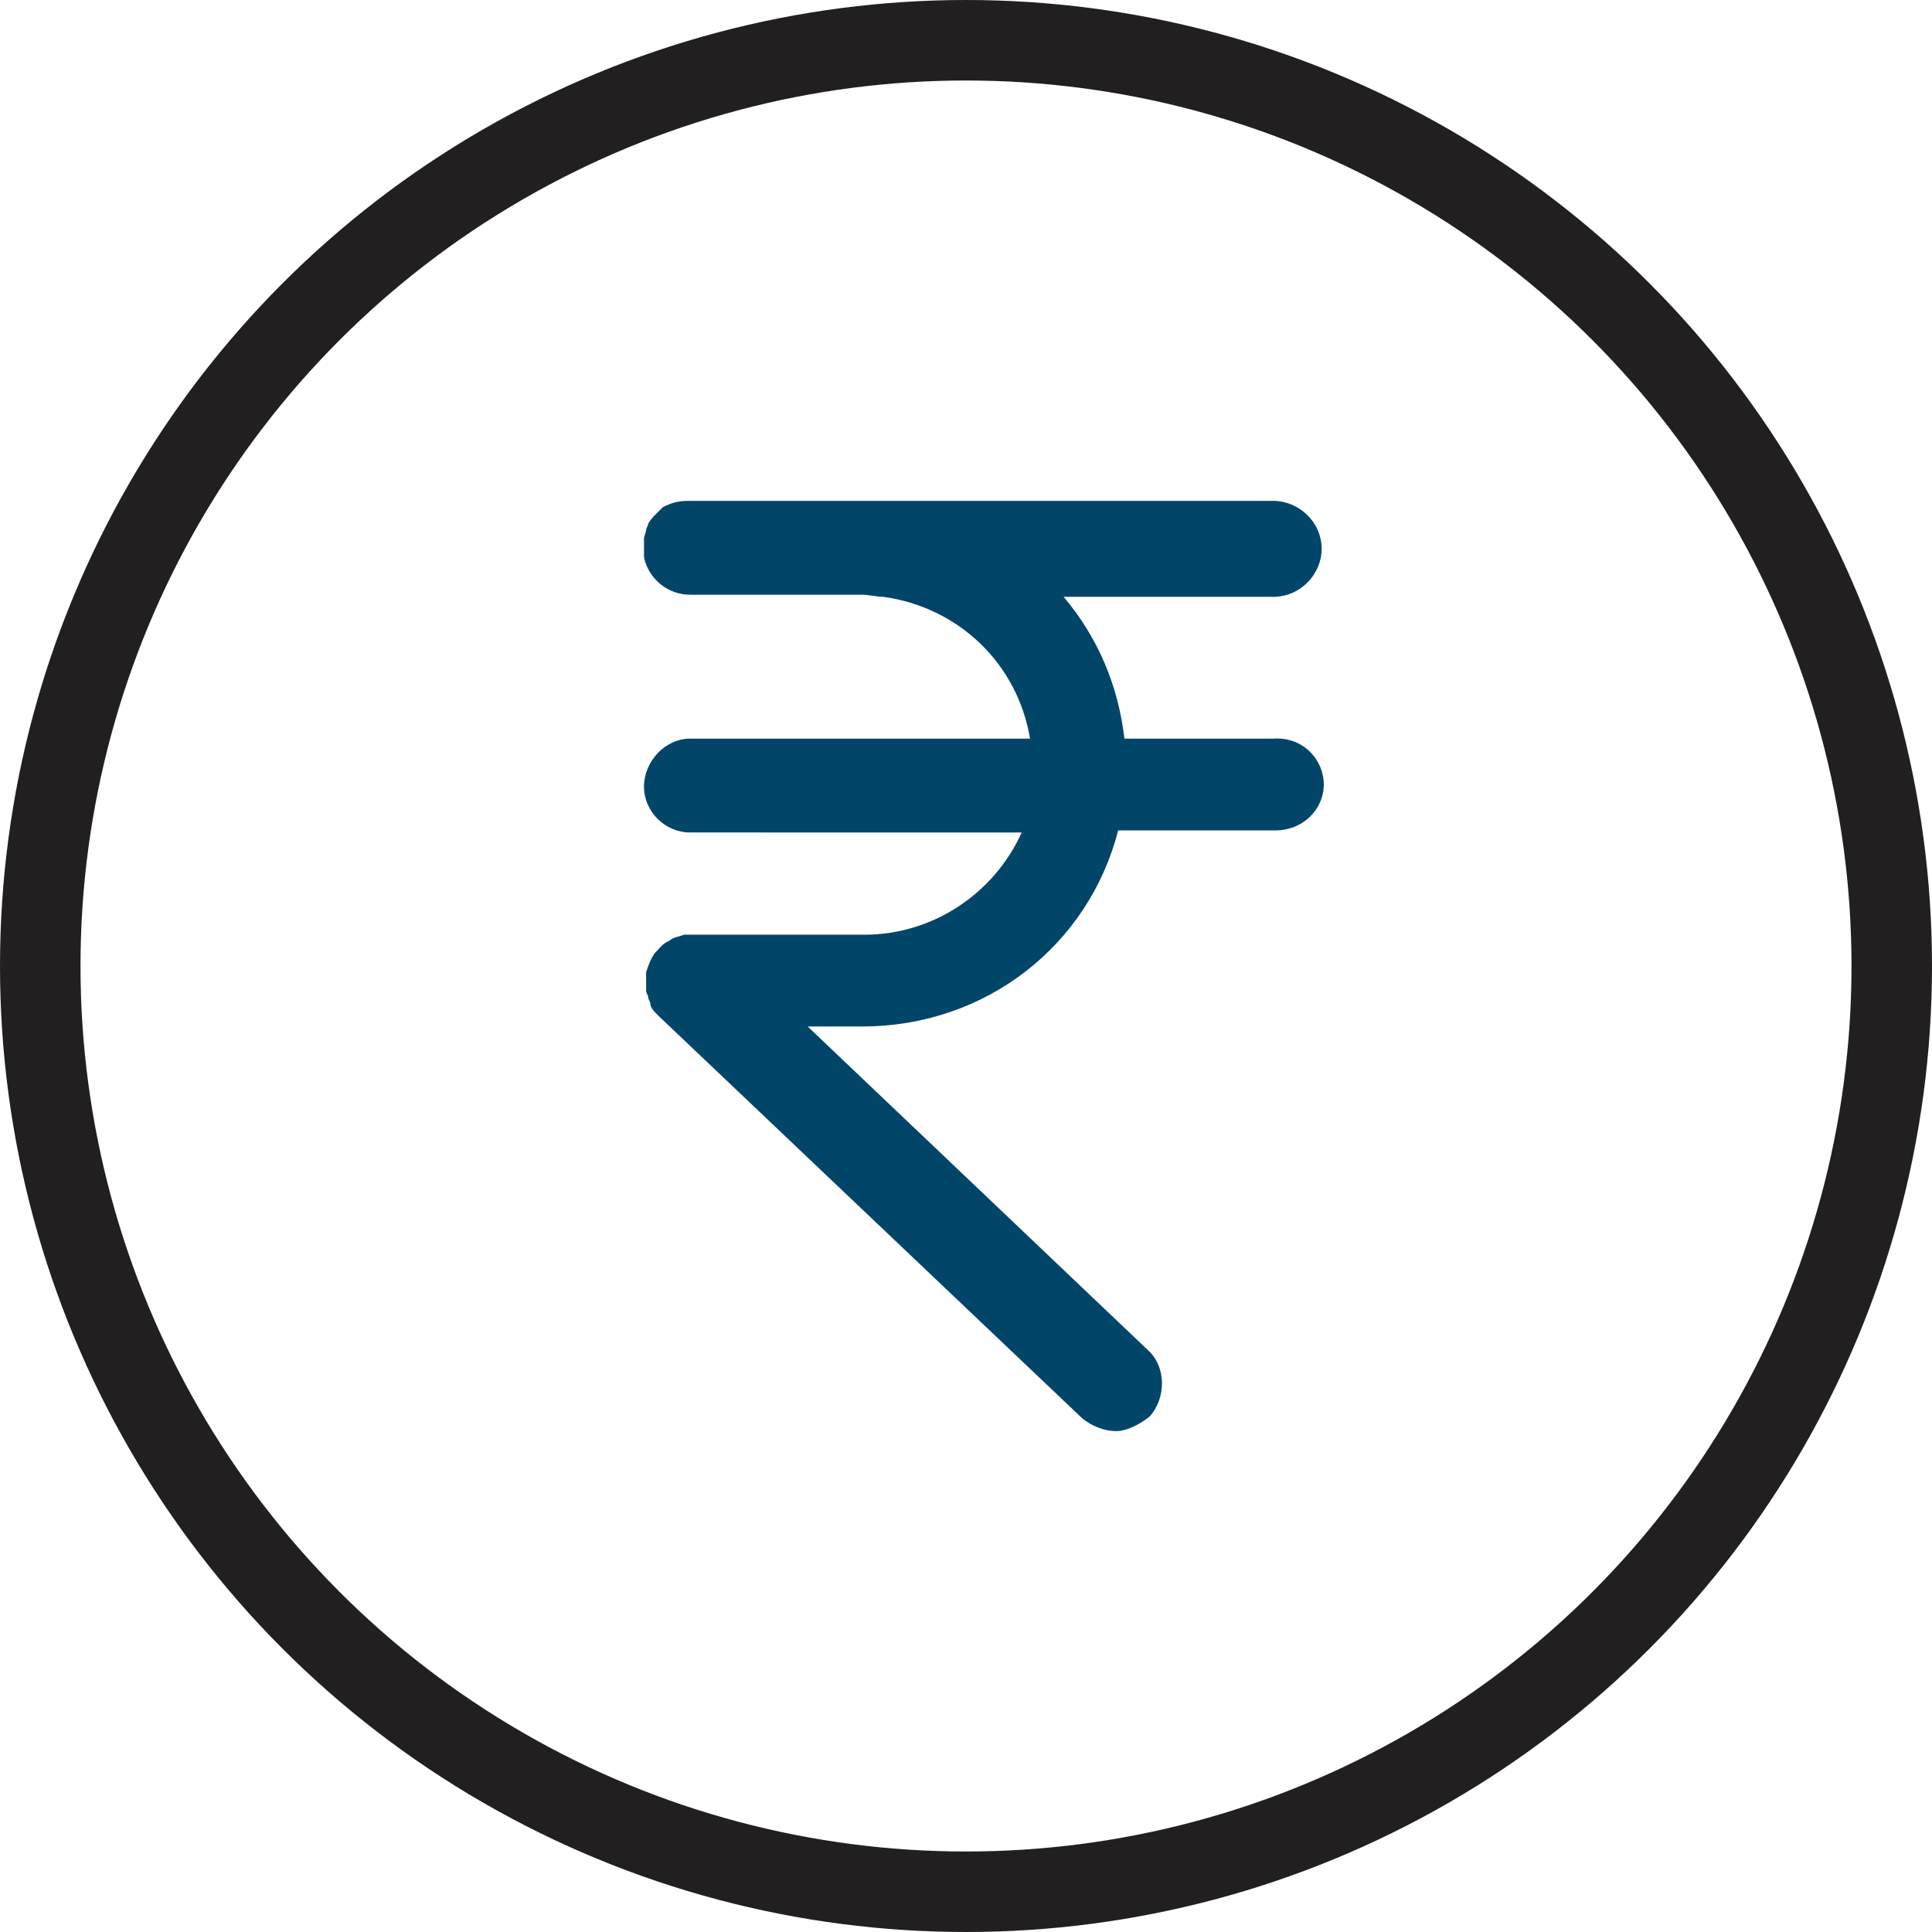
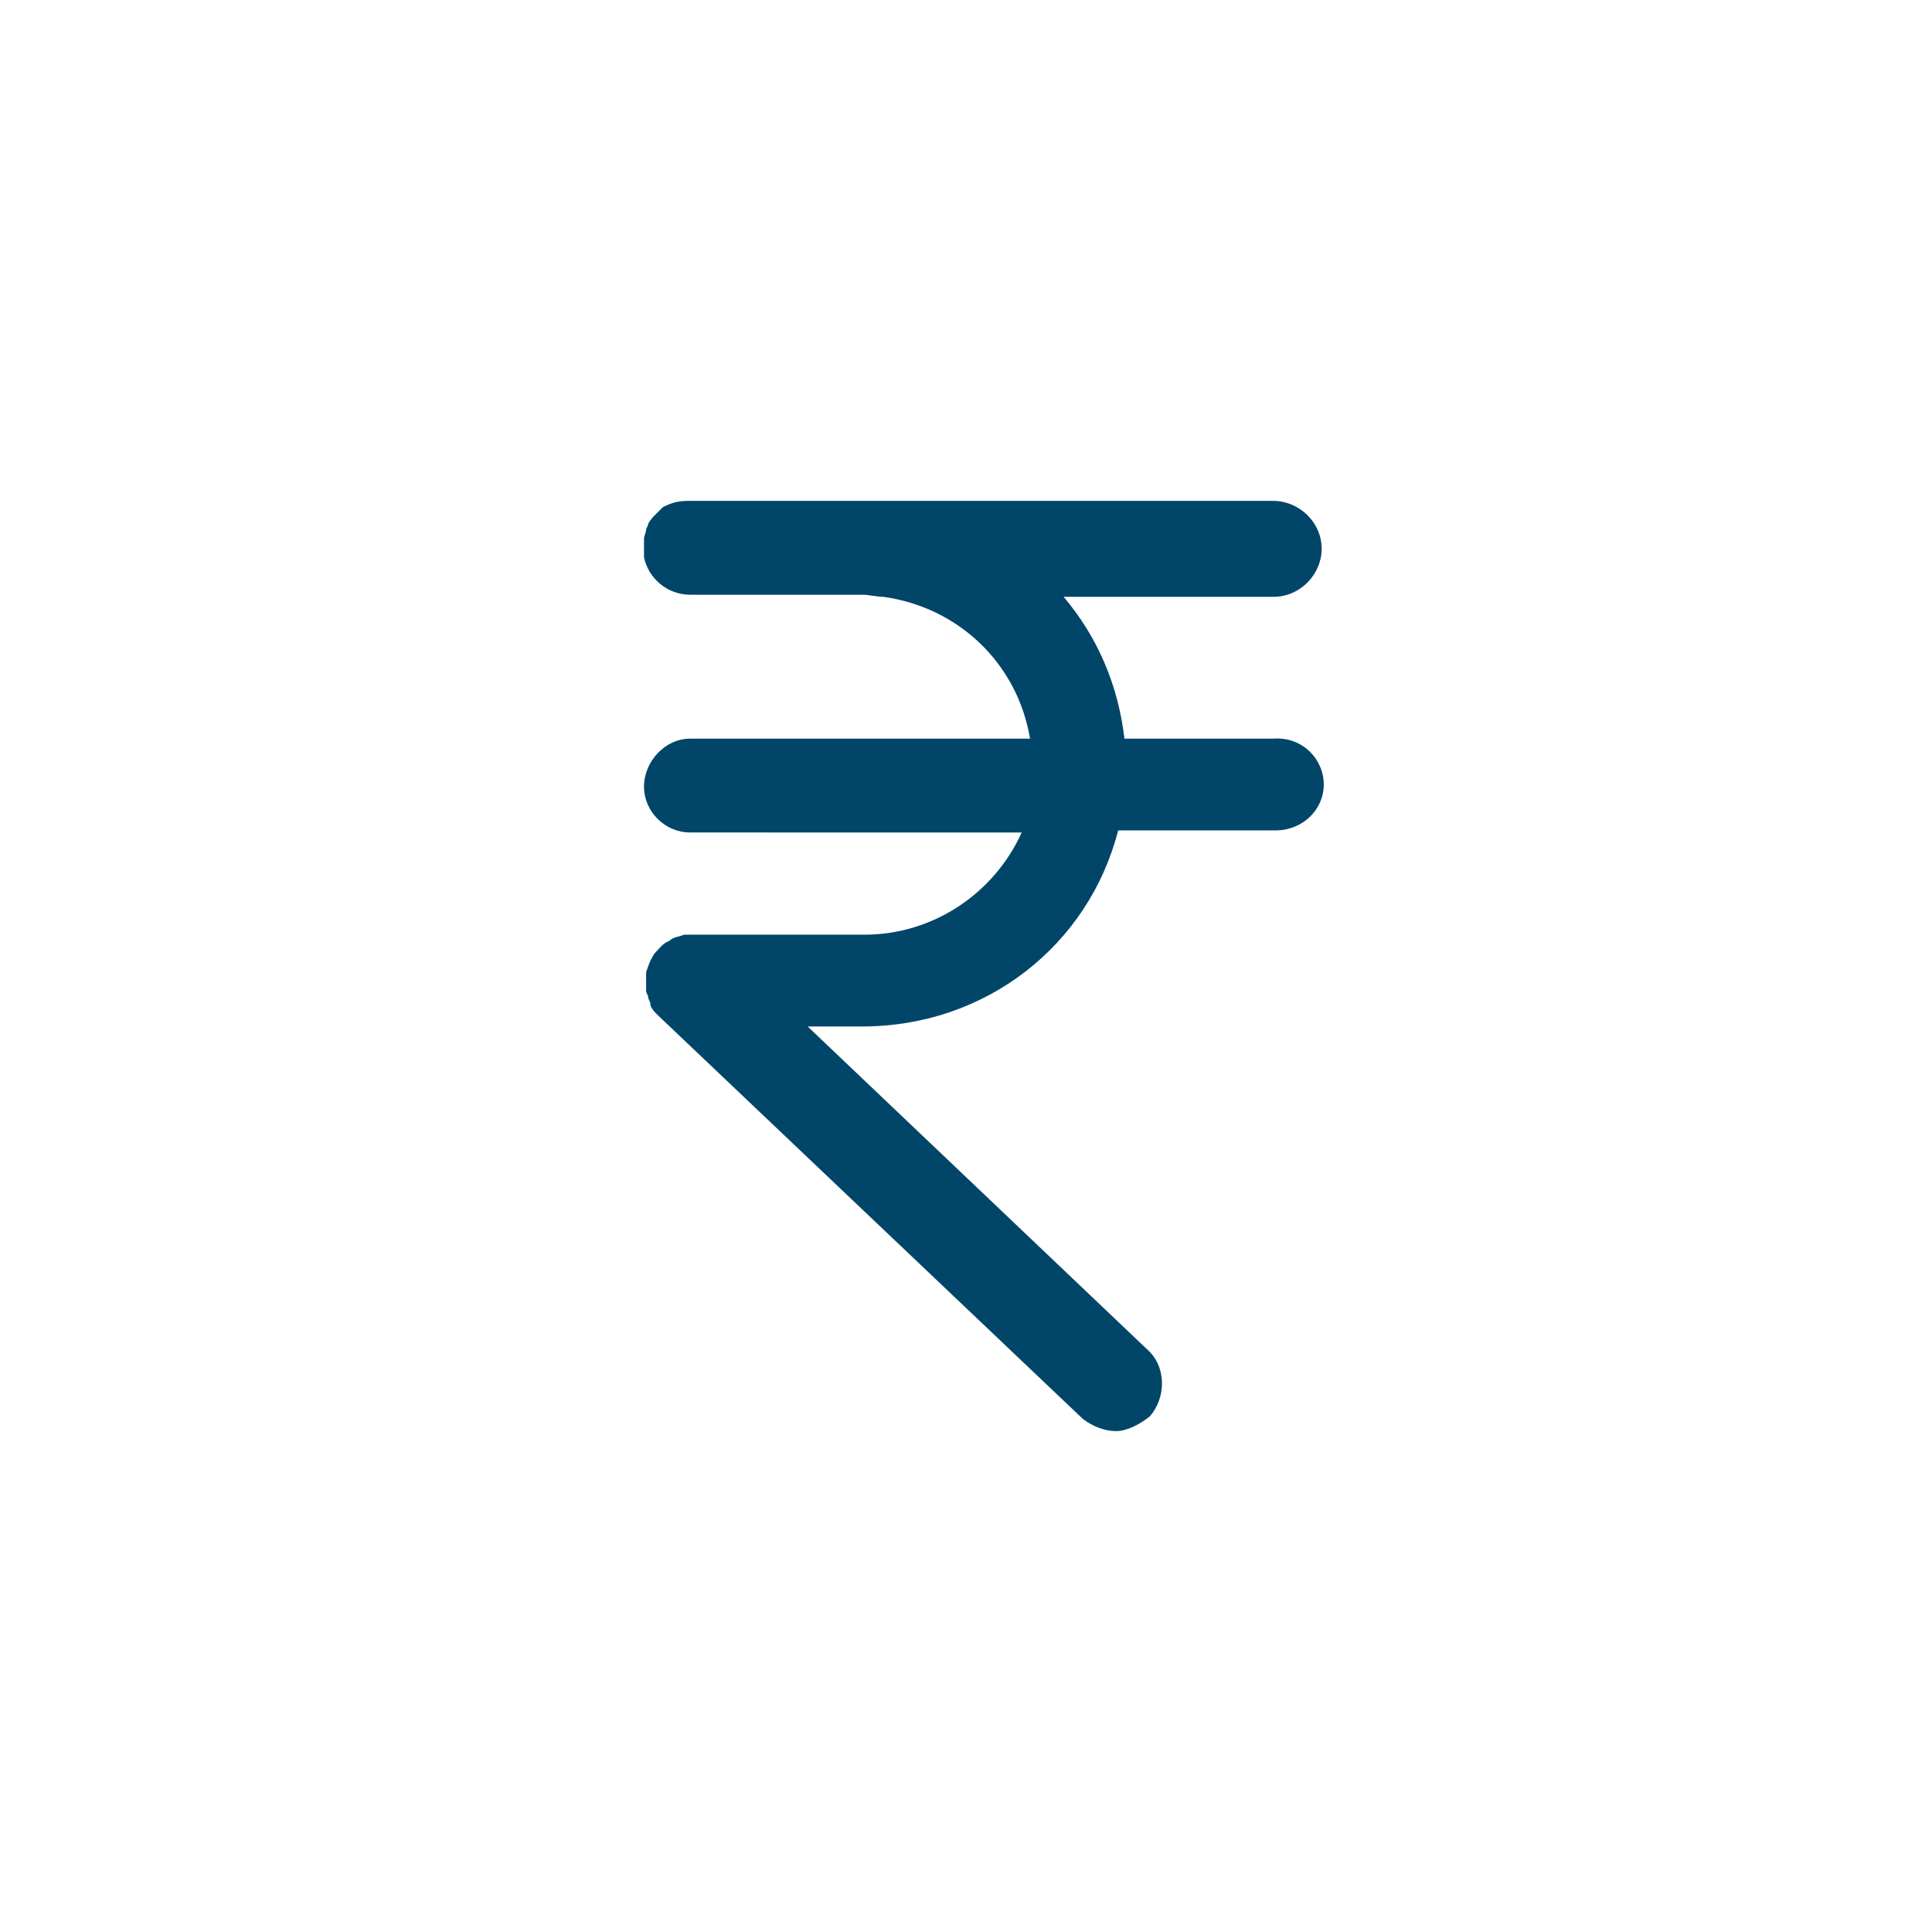
<svg xmlns="http://www.w3.org/2000/svg" width="54" height="54" viewBox="0 0 54 54" fill="none">
-   <path d="M37 21.928C37 22.627 36.413 23.21 35.651 23.21H31.253C30.432 26.417 27.559 28.69 24.099 28.69H22.574L32.074 37.726C32.602 38.193 32.602 39.067 32.133 39.592C31.839 39.825 31.488 40 31.194 40C30.901 40 30.549 39.883 30.256 39.65L18.41 28.398C18.293 28.282 18.176 28.165 18.176 28.049C18.176 27.991 18.117 27.932 18.117 27.874C18.117 27.816 18.059 27.757 18.059 27.699V27.466V27.174C18.117 27 18.176 26.825 18.293 26.65C18.411 26.533 18.528 26.358 18.704 26.3C18.821 26.183 18.997 26.183 19.115 26.125H19.291H19.349H24.158C26.093 26.125 27.794 24.959 28.556 23.269L19.29 23.268C18.587 23.268 18 22.685 18 21.986C18 21.287 18.587 20.645 19.29 20.645H28.79C28.438 18.547 26.796 16.973 24.685 16.681C24.509 16.681 24.274 16.623 24.099 16.623L19.29 16.623C18.645 16.623 18.117 16.156 18 15.574V15.282V15.049C18 14.991 18.058 14.874 18.058 14.816C18.058 14.758 18.117 14.699 18.117 14.641C18.175 14.525 18.293 14.408 18.351 14.35C18.41 14.292 18.469 14.233 18.527 14.175C18.762 14.058 18.938 14 19.231 14H35.592C36.296 14 36.941 14.583 36.941 15.341C36.941 16.04 36.354 16.681 35.592 16.681H29.728C30.666 17.789 31.252 19.13 31.428 20.645H35.592C36.414 20.587 37 21.228 37 21.928L37 21.928Z" fill="#014669" />
-   <circle cx="27" cy="27" r="25.875" stroke="#221F20" stroke-width="2.25" />
+   <path d="M37 21.928C37 22.627 36.413 23.21 35.651 23.21H31.253C30.432 26.417 27.559 28.69 24.099 28.69H22.574L32.074 37.726C32.602 38.193 32.602 39.067 32.133 39.592C31.839 39.825 31.488 40 31.194 40C30.901 40 30.549 39.883 30.256 39.65L18.41 28.398C18.293 28.282 18.176 28.165 18.176 28.049C18.176 27.991 18.117 27.932 18.117 27.874C18.117 27.816 18.059 27.757 18.059 27.699V27.466V27.174C18.117 27 18.176 26.825 18.293 26.65C18.411 26.533 18.528 26.358 18.704 26.3C18.821 26.183 18.997 26.183 19.115 26.125H19.291H19.349H24.158C26.093 26.125 27.794 24.959 28.556 23.269L19.29 23.268C18.587 23.268 18 22.685 18 21.986C18 21.287 18.587 20.645 19.29 20.645H28.79C28.438 18.547 26.796 16.973 24.685 16.681C24.509 16.681 24.274 16.623 24.099 16.623L19.29 16.623C18.645 16.623 18.117 16.156 18 15.574V15.282V15.049C18 14.991 18.058 14.874 18.058 14.816C18.058 14.758 18.117 14.699 18.117 14.641C18.175 14.525 18.293 14.408 18.351 14.35C18.41 14.292 18.469 14.233 18.527 14.175C18.762 14.058 18.938 14 19.231 14H35.592C36.296 14 36.941 14.583 36.941 15.341C36.941 16.04 36.354 16.681 35.592 16.681H29.728C30.666 17.789 31.252 19.13 31.428 20.645H35.592C36.414 20.587 37 21.228 37 21.928Z" fill="#014669" />
</svg>